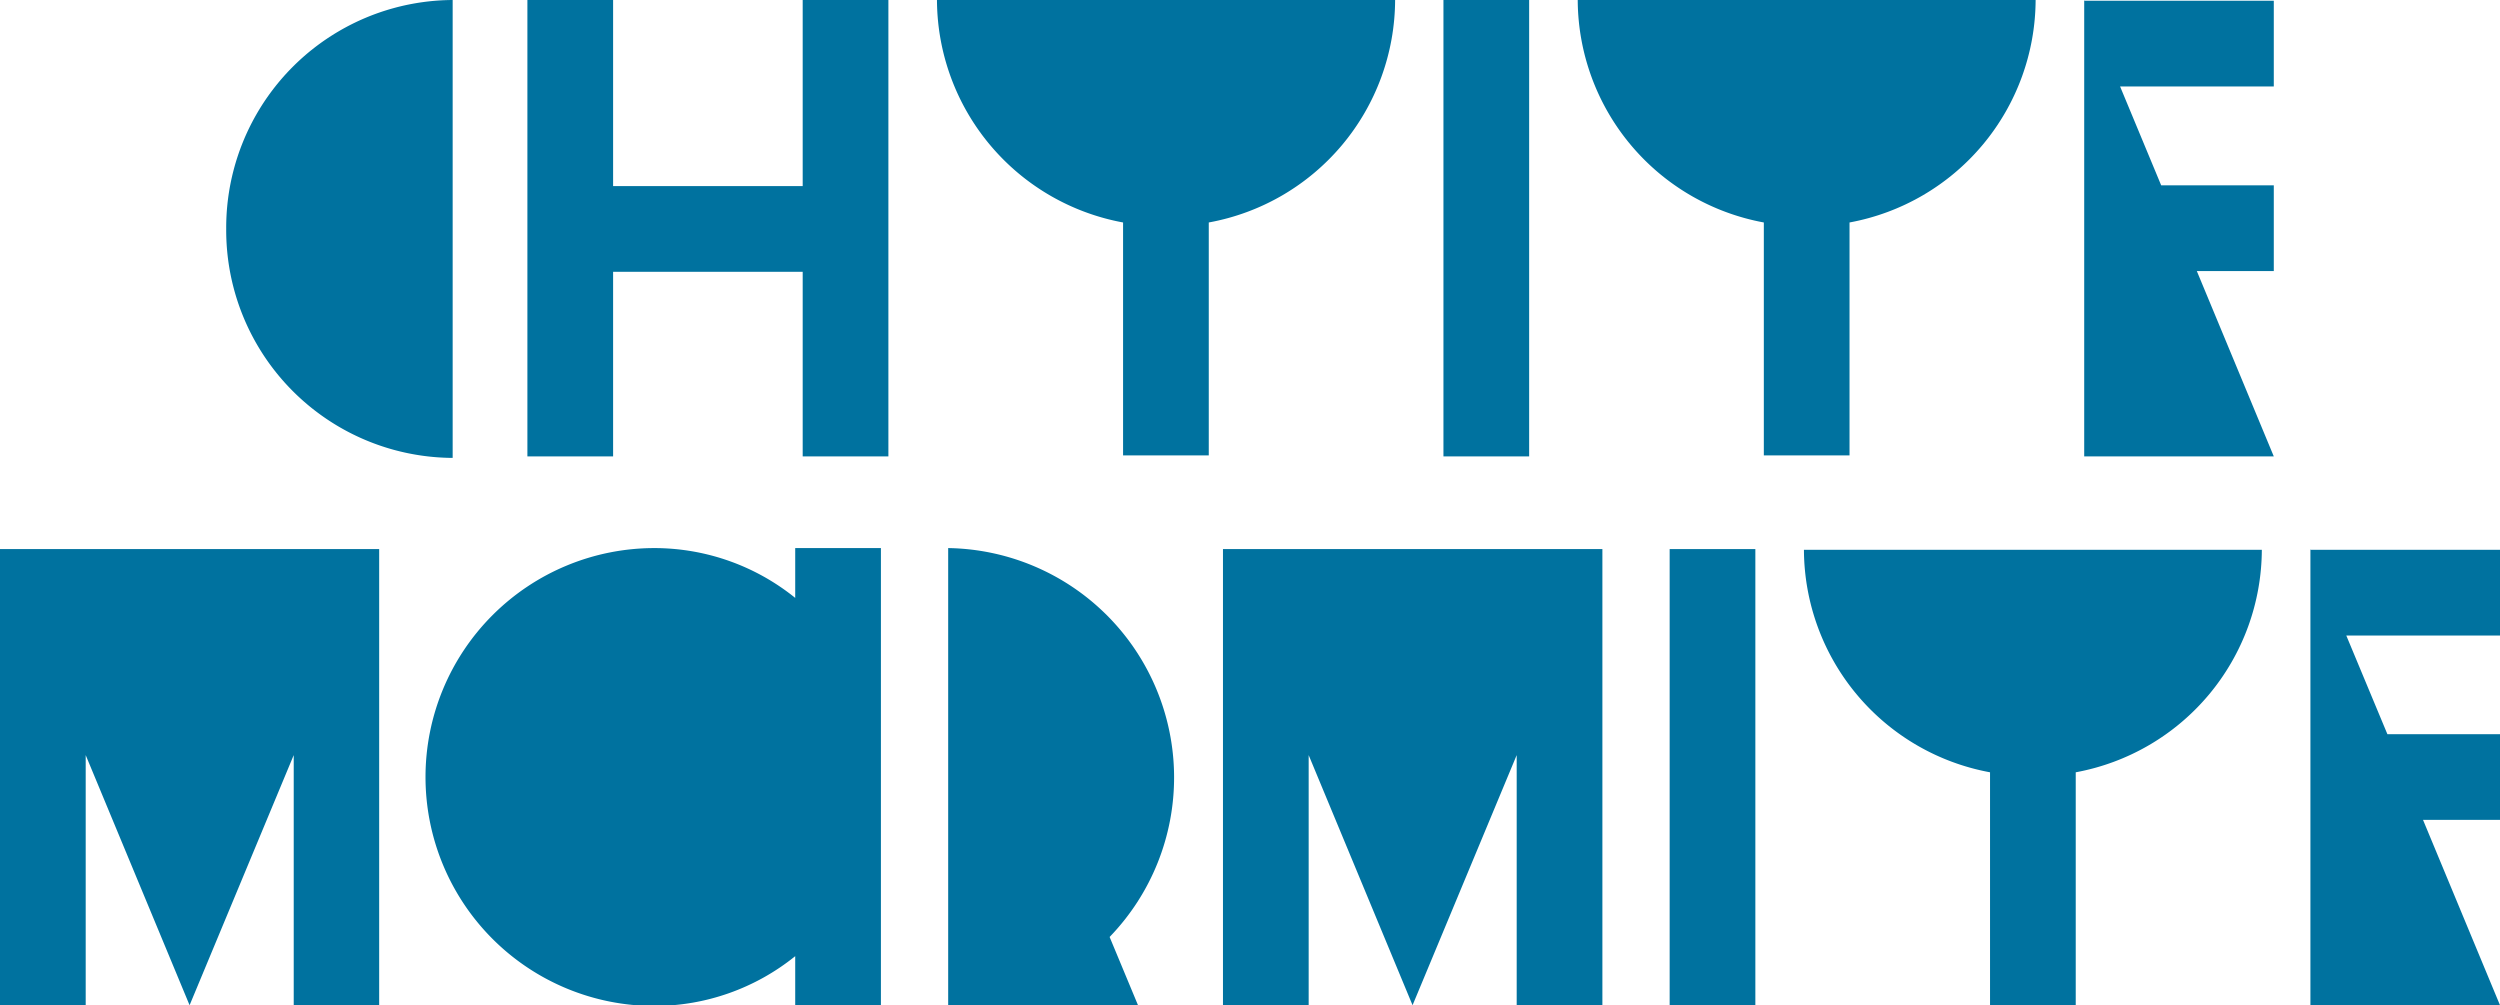
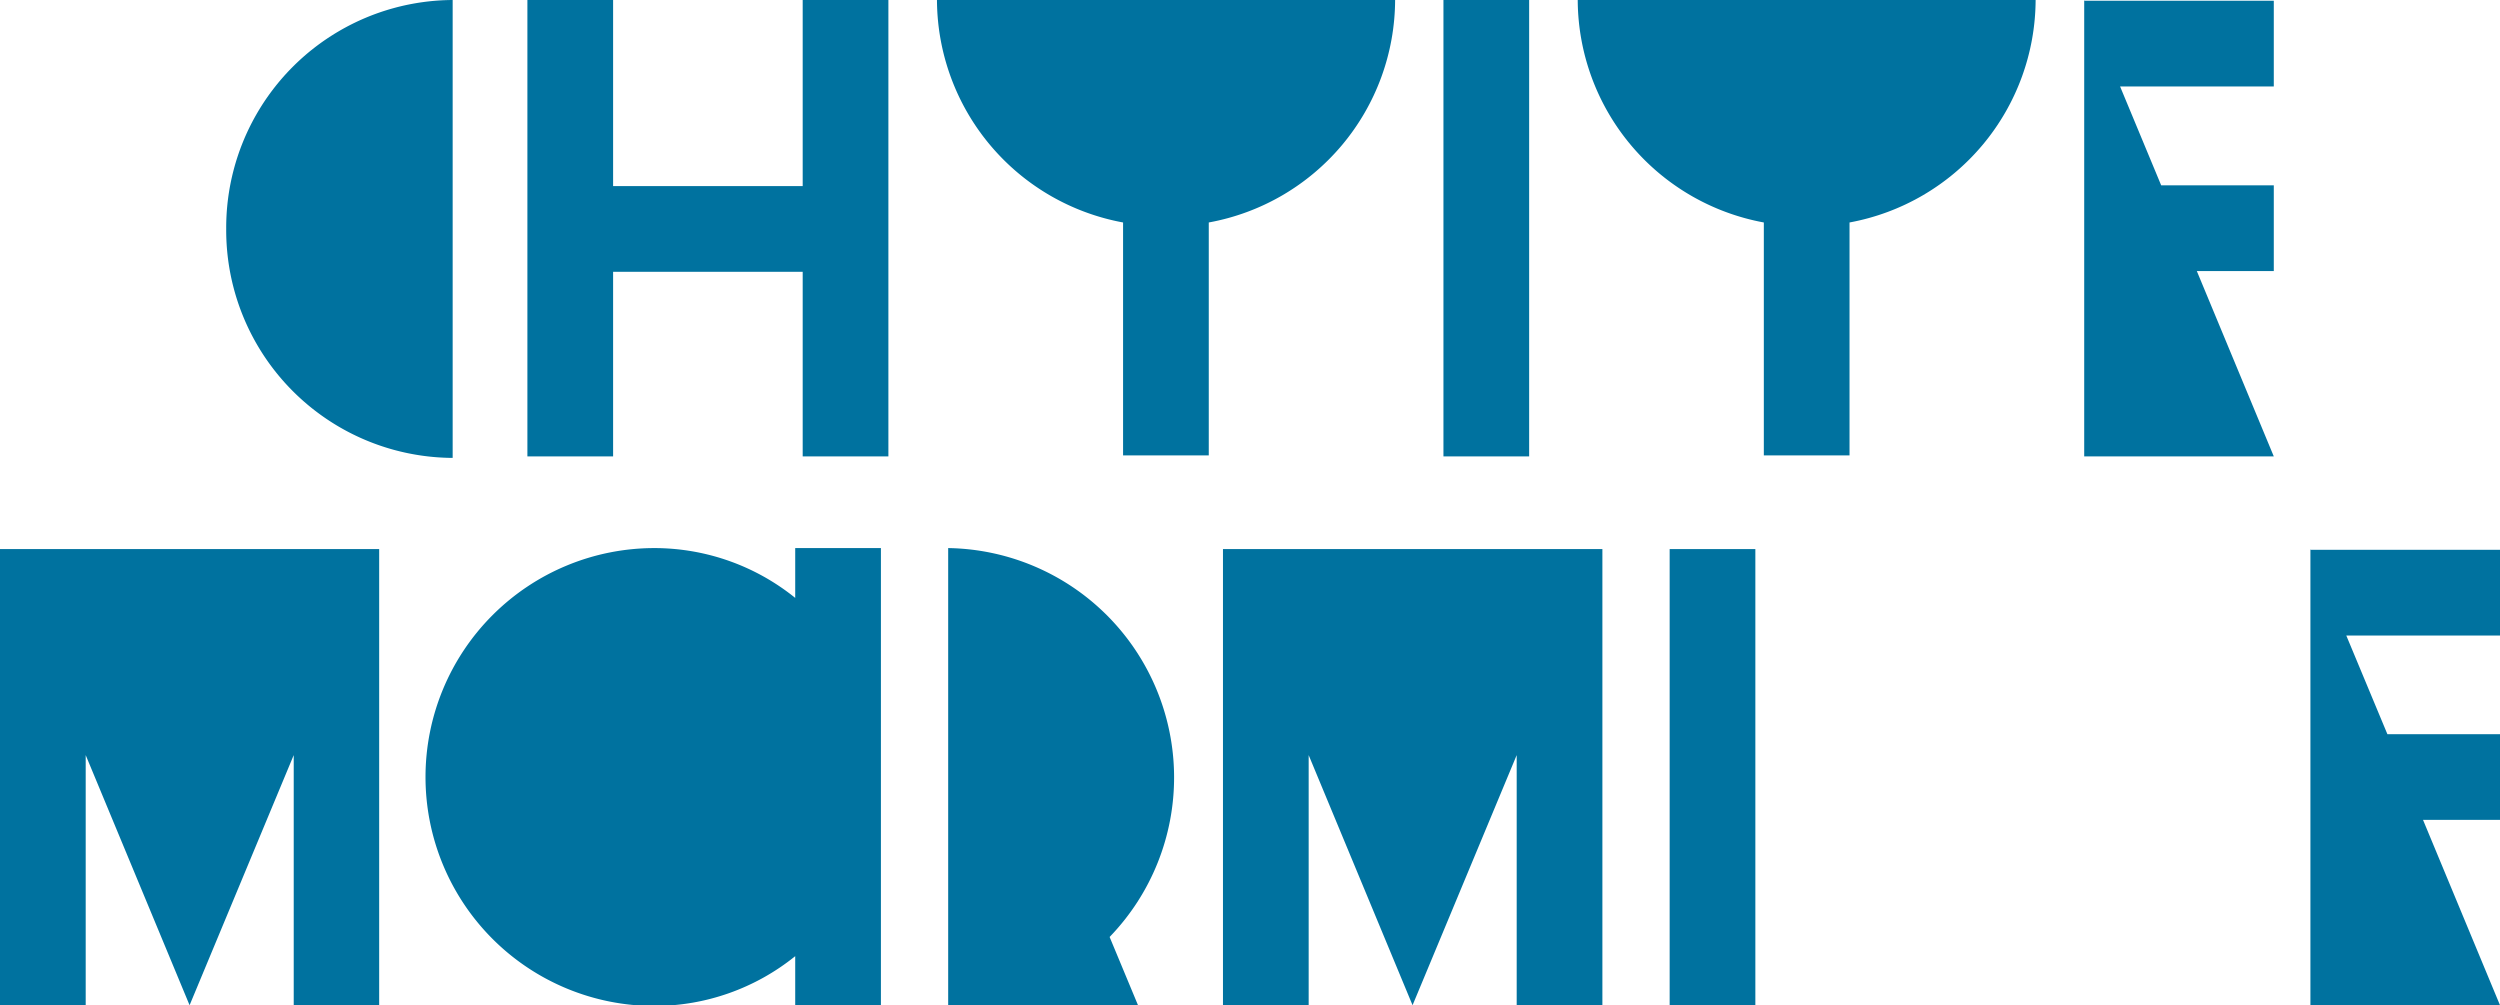
<svg xmlns="http://www.w3.org/2000/svg" viewBox="0 0 100.35 40.35">
  <defs>
    <style>.cls-1{fill:#00729f;}</style>
  </defs>
  <title>texte_centre</title>
  <g id="Calque_2" data-name="Calque 2">
    <g id="PICTO_MULTI_SITES" data-name="PICTO MULTI SITES">
      <g id="BOUTON">
        <polygon class="cls-1" points="0 22.04 0 40.35 3.44 40.35 3.44 30.31 3.44 30.31 7.61 40.35 11.79 30.31 11.79 30.31 11.79 40.35 15.22 40.35 15.22 22.04 0 22.04" />
        <path class="cls-1" d="M31.92,24h0a9,9,0,0,0-5.65-2,9.19,9.19,0,0,0,0,18.38,9,9,0,0,0,5.65-2h0v2h3.44V22H31.92Z" />
        <rect class="cls-1" x="67.02" y="22.04" width="3.44" height="18.32" />
        <polygon class="cls-1" points="100.35 25.51 100.35 22.07 92.75 22.07 92.74 22.04 92.74 22.04 92.74 22.07 92.74 25.51 92.74 29.47 92.74 32.91 92.74 40.35 100.35 40.35 97.26 32.91 97.26 32.91 100.35 32.91 100.35 29.47 95.83 29.47 95.83 29.47 94.18 25.51 100.35 25.51" />
-         <path class="cls-1" d="M72.41,22.07A9.12,9.12,0,0,0,79.88,31h0v9.35h3.44V31h0a9.12,9.12,0,0,0,7.47-8.93Z" />
        <polygon class="cls-1" points="49.09 22.04 49.09 40.35 52.53 40.35 52.53 30.31 56.7 40.35 60.88 30.31 60.88 30.31 60.88 40.35 64.32 40.35 64.32 22.04 49.09 22.04" />
        <path class="cls-1" d="M38.06,22V22h0V40.35h7.62l-1.14-2.74A9.21,9.21,0,0,0,38.06,22Z" />
        <rect class="cls-1" x="57.94" width="3.44" height="18.32" />
        <polygon class="cls-1" points="91.27 3.47 91.27 0.03 83.67 0.03 83.66 0 83.66 0.03 83.66 3.47 83.66 7.44 83.66 10.88 83.66 18.32 91.27 18.32 88.18 10.88 88.18 10.88 91.27 10.88 91.27 7.44 86.75 7.44 86.75 7.44 85.1 3.47 85.1 3.47 91.27 3.47" />
        <polygon class="cls-1" points="32.22 0 32.22 7.47 24.61 7.47 24.61 0 21.17 0 21.17 18.32 24.61 18.32 24.61 10.91 32.22 10.91 32.22 18.32 35.66 18.32 35.66 0 32.22 0" />
        <path class="cls-1" d="M63.33,0A9.12,9.12,0,0,0,70.8,8.93h0v9.35h3.44V8.93h0A9.12,9.12,0,0,0,81.71,0Z" />
        <path class="cls-1" d="M9.08,9.19a9.14,9.14,0,0,0,9.09,9.19V0A9.14,9.14,0,0,0,9.08,9.19Z" />
        <path class="cls-1" d="M37.61,0a9.12,9.12,0,0,0,7.47,8.93h0v9.35h3.44V8.93h0A9.11,9.11,0,0,0,56,0Z" />
      </g>
    </g>
  </g>
</svg>